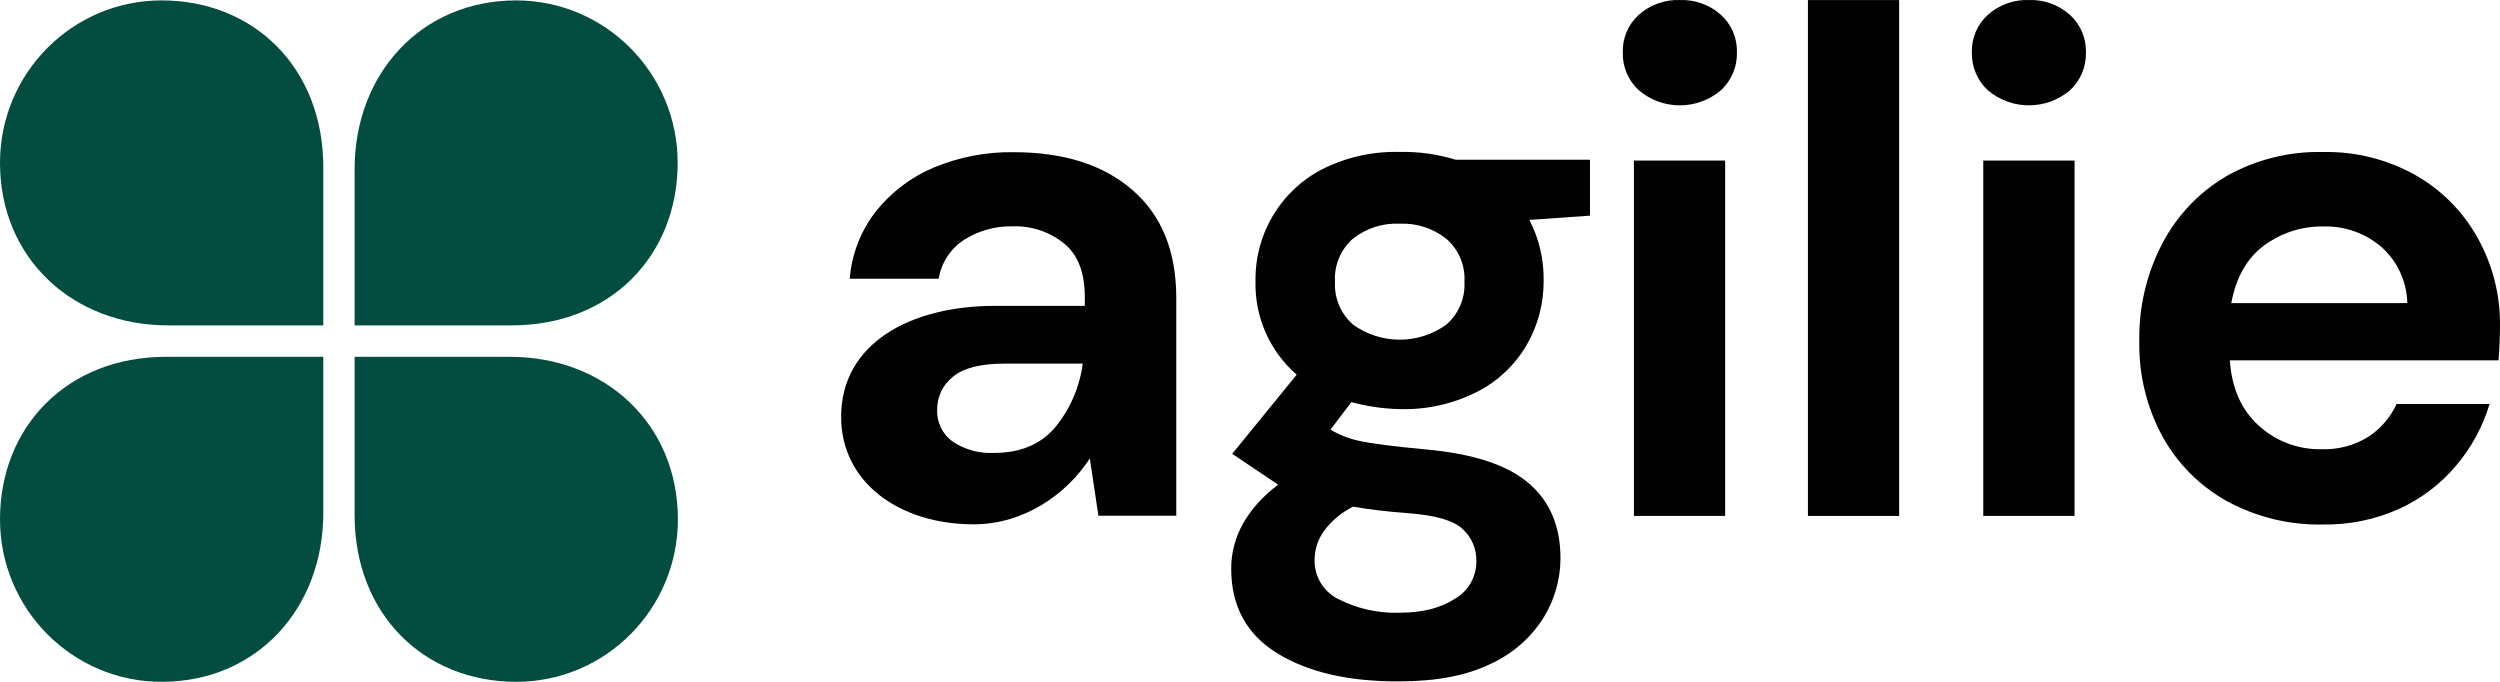
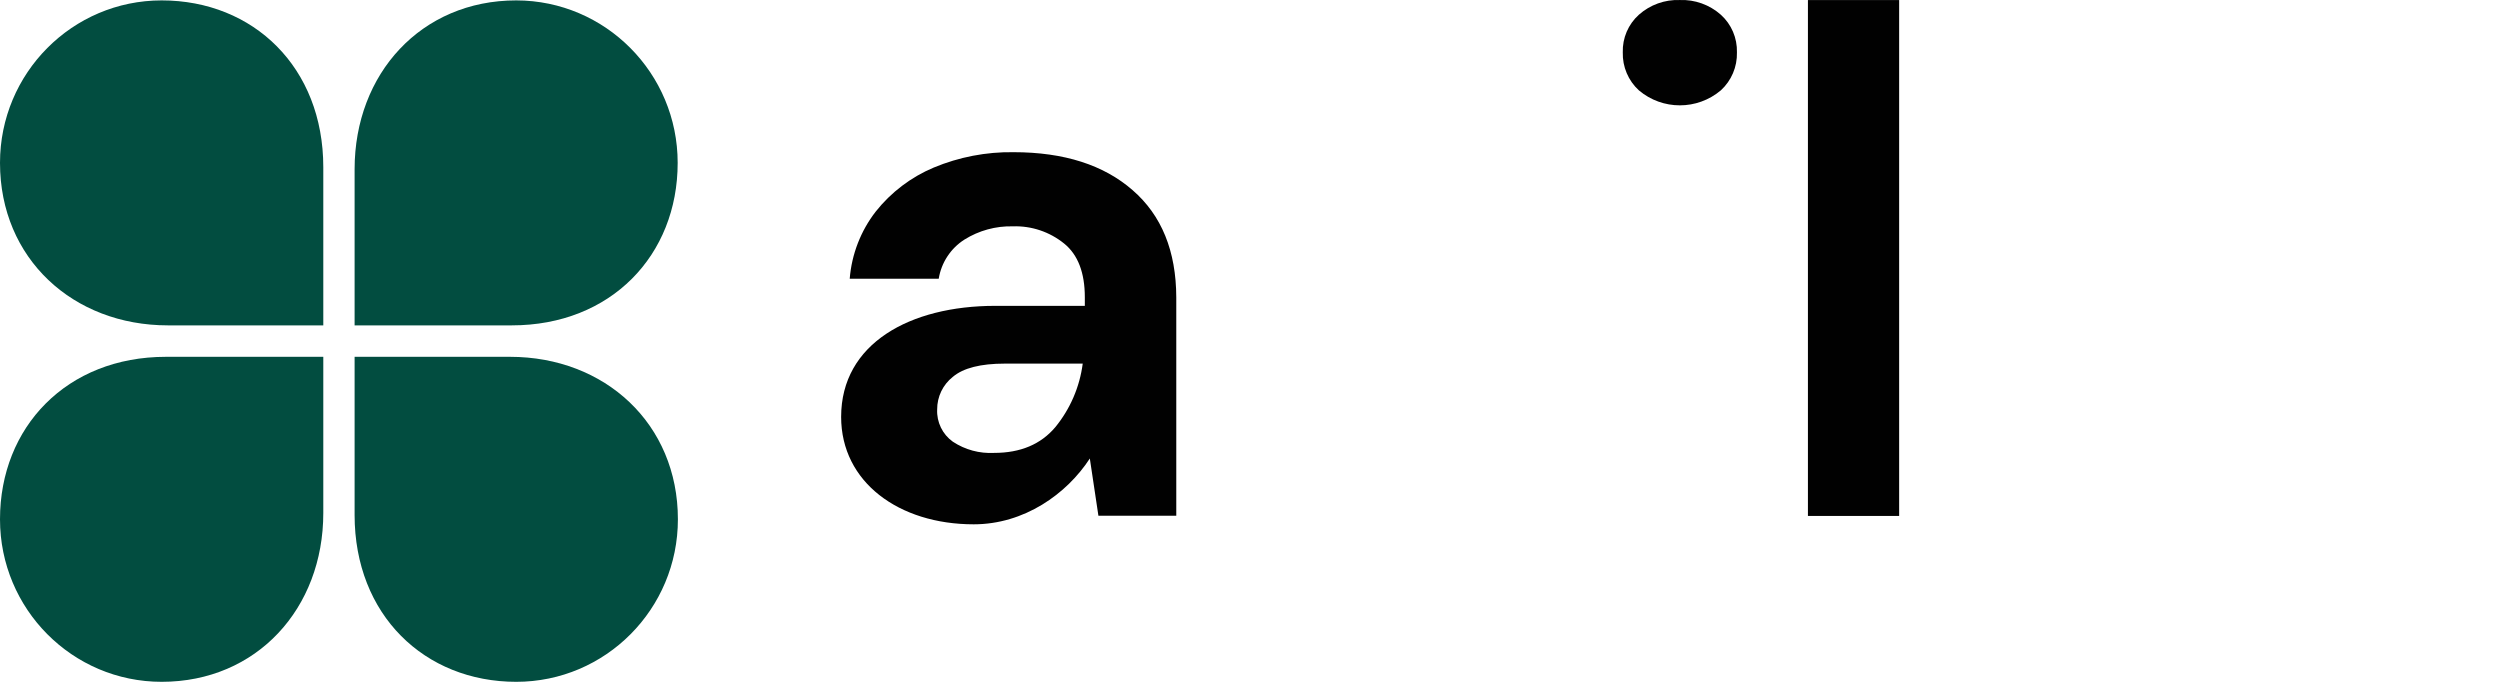
<svg xmlns="http://www.w3.org/2000/svg" width="88" height="24" viewBox="0 0 88 24" fill="none">
  <path fill-rule="evenodd" clip-rule="evenodd" d="M35.678 5.357C37.452 5.358 38.849 5.804 39.868 6.694C40.889 7.579 41.401 8.838 41.405 10.471V18.154H38.664L38.362 16.139C37.546 17.391 36.052 18.456 34.274 18.456C31.641 18.456 29.608 16.97 29.608 14.675C29.608 12.086 32.04 10.766 35.028 10.766H38.186V10.463C38.186 9.605 37.946 8.967 37.458 8.573C36.948 8.16 36.307 7.945 35.653 7.967C35.051 7.952 34.458 8.114 33.947 8.434C33.464 8.742 33.135 9.243 33.043 9.811H29.91C29.979 8.951 30.297 8.13 30.824 7.449C31.365 6.767 32.068 6.234 32.868 5.898C33.758 5.527 34.715 5.343 35.678 5.357ZM34.995 15.942C35.92 15.942 36.638 15.64 37.148 15.035C37.671 14.395 38.005 13.62 38.112 12.799H35.37C34.519 12.799 33.908 12.954 33.54 13.265C33.189 13.542 32.986 13.965 32.988 14.413C32.968 14.861 33.176 15.289 33.54 15.548C33.97 15.832 34.48 15.97 34.995 15.942Z" fill="#010101" />
-   <path fill-rule="evenodd" clip-rule="evenodd" d="M49.284 5.349C48.335 5.32 47.393 5.529 46.543 5.956C45.078 6.711 44.167 8.237 44.194 9.892C44.16 11.154 44.693 12.365 45.644 13.189L43.373 15.974L44.99 17.06C43.904 17.885 43.338 18.897 43.338 20.013C43.338 21.339 43.881 22.335 44.967 23C46.053 23.666 47.483 23.994 49.257 23.984C50.562 23.984 51.633 23.779 52.47 23.368C53.231 23.023 53.876 22.462 54.326 21.754C54.719 21.123 54.928 20.393 54.929 19.648C54.929 18.523 54.553 17.64 53.801 17.001C53.05 16.362 51.845 15.969 50.189 15.82C49.102 15.718 48.313 15.623 47.839 15.517C47.485 15.442 47.145 15.309 46.833 15.123L47.569 14.155C48.132 14.308 48.711 14.391 49.294 14.401C50.228 14.425 51.154 14.217 51.988 13.795C52.713 13.427 53.319 12.858 53.733 12.155C54.137 11.46 54.346 10.666 54.336 9.86C54.345 9.123 54.173 8.395 53.835 7.741L55.967 7.591V5.623H51.24C50.607 5.427 49.947 5.334 49.284 5.349ZM47.628 17.834C48.215 17.936 48.848 18.011 49.535 18.062C50.504 18.131 51.154 18.314 51.479 18.617C51.799 18.905 51.978 19.319 51.969 19.751C51.975 20.297 51.686 20.804 51.215 21.076C50.714 21.404 50.064 21.568 49.257 21.568C48.523 21.591 47.794 21.431 47.136 21.101C46.597 20.848 46.258 20.298 46.273 19.7C46.277 19.348 46.386 19.005 46.584 18.716C46.857 18.342 47.215 18.04 47.628 17.834ZM47.632 11.429C48.611 12.133 49.928 12.133 50.907 11.429C51.344 11.053 51.581 10.493 51.548 9.915C51.582 9.339 51.345 8.779 50.907 8.404C50.447 8.038 49.871 7.85 49.284 7.874C48.684 7.843 48.093 8.031 47.62 8.404C47.19 8.783 46.958 9.341 46.992 9.915C46.96 10.492 47.196 11.052 47.632 11.429Z" fill="#010101" />
-   <rect x="57.514" y="5.652" width="3.211" height="12.508" fill="#010101" />
  <path d="M59.131 0.001C58.601 -0.019 58.085 0.167 57.688 0.519C57.314 0.855 57.107 1.34 57.122 1.844C57.109 2.351 57.315 2.838 57.688 3.18C58.522 3.884 59.739 3.884 60.574 3.18C60.947 2.838 61.153 2.351 61.14 1.844C61.154 1.34 60.947 0.855 60.574 0.519C60.177 0.167 59.66 -0.019 59.131 0.001Z" fill="#010101" />
  <rect x="63.639" y="0.002" width="3.211" height="18.159" fill="#010101" />
-   <path d="M71.418 0.001C70.888 -0.019 70.372 0.167 69.975 0.519C69.602 0.856 69.395 1.34 69.409 1.844C69.397 2.35 69.603 2.838 69.975 3.18C70.809 3.884 72.026 3.884 72.861 3.18C73.232 2.839 73.438 2.352 73.425 1.846C73.439 1.342 73.232 0.857 72.859 0.521C72.463 0.168 71.947 -0.018 71.418 0.001Z" fill="#010101" />
-   <rect x="69.811" y="5.652" width="3.213" height="12.508" fill="#010101" />
-   <path fill-rule="evenodd" clip-rule="evenodd" d="M85.014 6.158C85.933 6.677 86.693 7.441 87.209 8.366C87.74 9.314 88.013 10.387 88 11.476C88 11.661 87.994 11.854 87.986 12.054C87.978 12.255 87.965 12.466 87.949 12.684H78.49C78.556 13.661 78.895 14.426 79.506 14.981C80.113 15.534 80.908 15.832 81.726 15.812C82.306 15.832 82.879 15.679 83.371 15.371C83.802 15.089 84.145 14.691 84.36 14.221H87.632C87.394 15.017 86.994 15.755 86.457 16.387C85.909 17.039 85.223 17.56 84.45 17.912C83.602 18.292 82.682 18.48 81.754 18.463C80.591 18.485 79.441 18.207 78.415 17.656C77.457 17.13 76.666 16.344 76.132 15.387C75.565 14.353 75.28 13.187 75.304 12.007C75.282 10.806 75.563 9.619 76.121 8.557C76.639 7.573 77.421 6.755 78.378 6.195C79.416 5.613 80.59 5.321 81.777 5.351C82.908 5.328 84.025 5.607 85.014 6.158ZM79.696 8.64C79.094 9.087 78.709 9.764 78.541 10.671L84.738 10.669C84.72 9.916 84.394 9.203 83.835 8.701C83.265 8.208 82.531 7.948 81.779 7.972C81.031 7.96 80.3 8.195 79.696 8.64Z" fill="#010101" />
  <path d="M18.172 0.014C14.822 0.014 12.482 2.598 12.482 5.956V11.453H18.014C21.507 11.453 23.854 8.983 23.854 5.733C23.854 2.578 21.312 0.018 18.172 0.014V0.014Z" fill="#024D40" />
  <path d="M5.69 0.014C2.547 0.014 0 2.574 0 5.733C0 9.101 2.571 11.453 5.911 11.453H11.38V5.885C11.38 2.374 8.923 0.014 5.69 0.014Z" fill="#024D40" />
  <path d="M0 18.28C0 21.439 2.547 24 5.69 24C9.04 24 11.38 21.416 11.38 18.06V12.56H5.841C2.35 12.56 0 15.033 0 18.28Z" fill="#024D40" />
  <path d="M17.953 12.56H12.482V18.129C12.482 21.64 14.942 24 18.172 24C21.315 24 23.862 21.439 23.862 18.28C23.862 14.913 21.291 12.56 17.953 12.56Z" fill="#024D40" />
</svg>